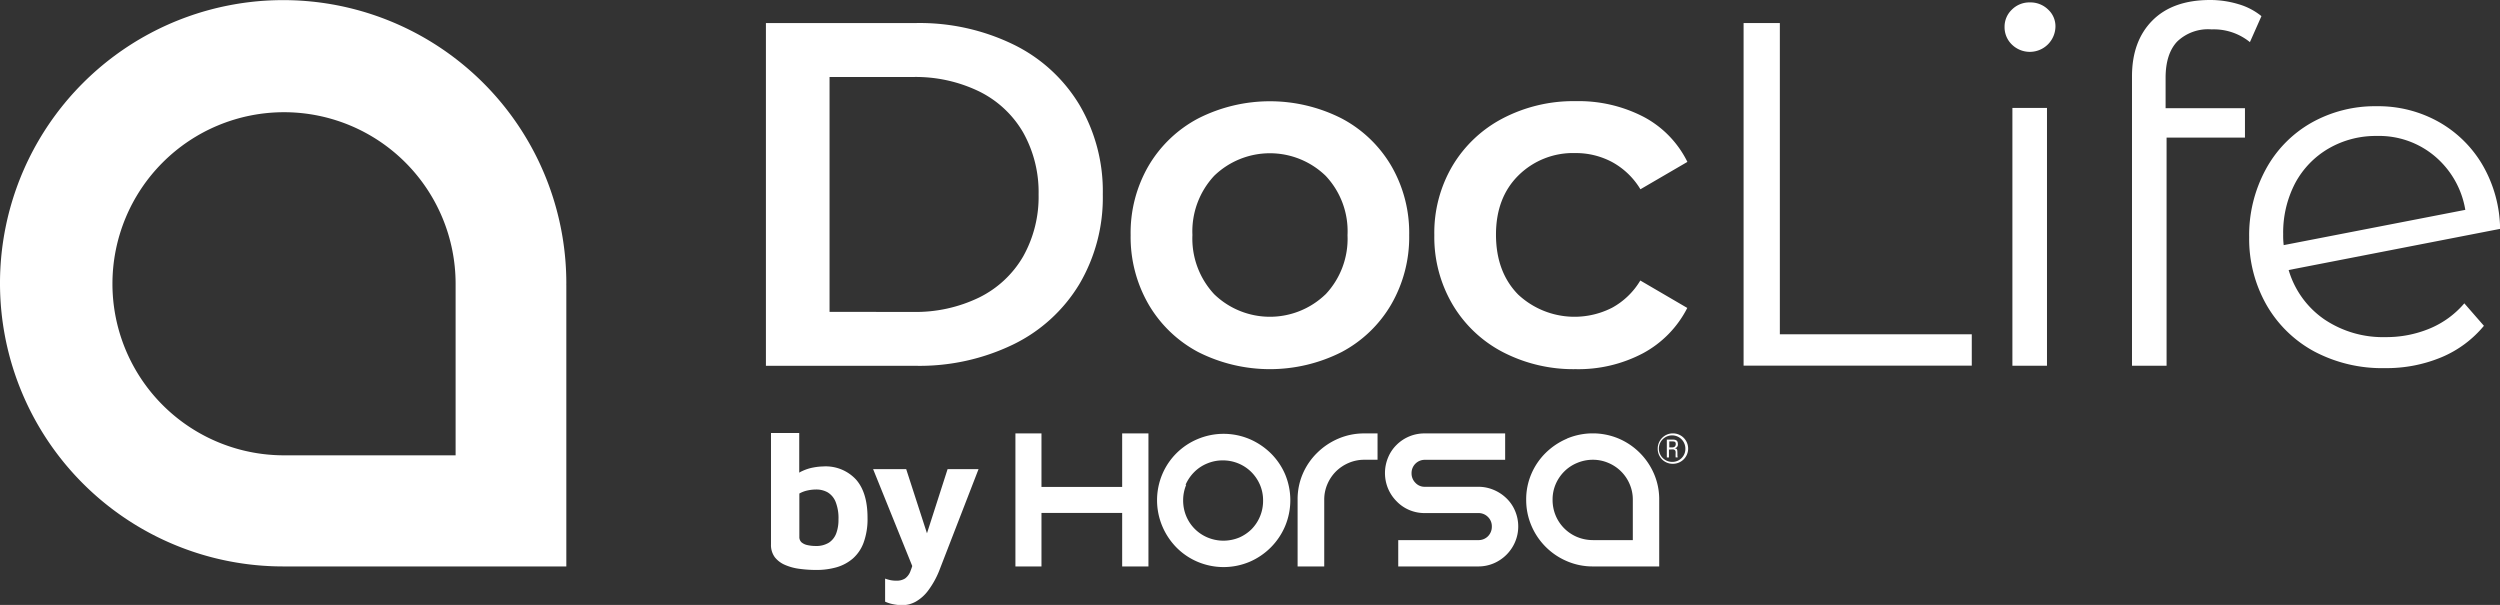
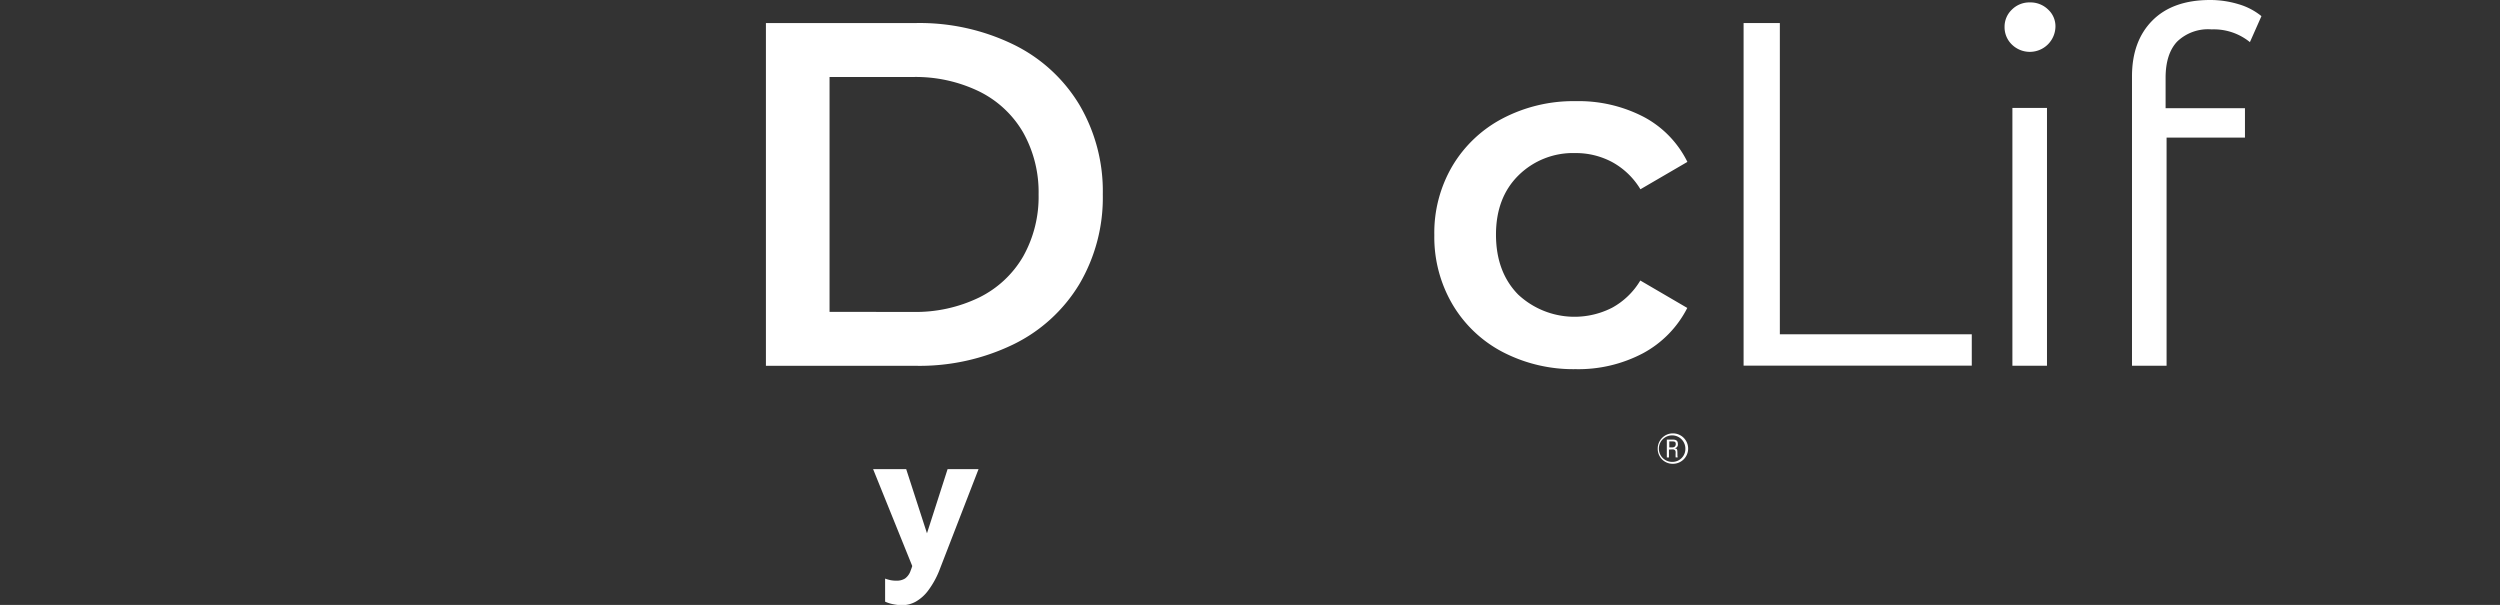
<svg xmlns="http://www.w3.org/2000/svg" viewBox="0 0 433.76 104.96">
  <rect x="0" y="0" width="433.76" height="104.96" fill="#333333" stroke="none" />
  <defs>
    <style>.cls-1,.cls-2{fill:#fff;}.cls-1{fill-rule:evenodd;}</style>
  </defs>
  <g id="Livello_2" data-name="Livello 2">
    <g id="Layer_1" data-name="Layer 1">
-       <path class="cls-1" d="M98.26,49.1a49.13,49.13,0,1,0-49,49.18h49V49.51C98.25,49.37,98.26,49.24,98.26,49.1Zm-78.75.14a29.77,29.77,0,0,1,59.54,0V79s-21.23,0-29.77,0A29.76,29.76,0,0,1,19.51,49.24Z" />
-       <path class="cls-2" d="M276.37,93.71a7.15,7.15,0,0,1-2.73-.54,6.91,6.91,0,0,1-3.73-3.73,7,7,0,0,1-.53-2.73,6.73,6.73,0,0,1,.53-2.69,7,7,0,0,1,1.5-2.22,6.85,6.85,0,0,1,2.23-1.48,7,7,0,0,1,2.73-.55,6.74,6.74,0,0,1,2.69.55,6.89,6.89,0,0,1,3.7,3.7,6.73,6.73,0,0,1,.54,2.69v7ZM271.9,76.1a11.87,11.87,0,0,0-3.71,2.47,11.38,11.38,0,0,0-2.49,3.65,11.15,11.15,0,0,0-.9,4.49,11.31,11.31,0,0,0,.9,4.48,11.6,11.6,0,0,0,6.2,6.19,11.23,11.23,0,0,0,4.47.9h11.51V86.71a11.15,11.15,0,0,0-.9-4.49,11.64,11.64,0,0,0-6.12-6.12,11.6,11.6,0,0,0-9,0m-24.68-.9a6.84,6.84,0,0,0-4.88,2,6.58,6.58,0,0,0-1.46,2.18,7,7,0,0,0,0,5.4A6.92,6.92,0,0,0,242.34,87a6.66,6.66,0,0,0,2.18,1.49,6.77,6.77,0,0,0,2.7.53h9.25a2.28,2.28,0,0,1,1.7.68,2.24,2.24,0,0,1,.67,1.64,2.33,2.33,0,0,1-.67,1.7,2.28,2.28,0,0,1-1.7.67H242.6v4.57h13.87a6.78,6.78,0,0,0,2.7-.54,7,7,0,0,0,3.7-3.7,6.79,6.79,0,0,0,.55-2.7,6.86,6.86,0,0,0-.55-2.7,6.51,6.51,0,0,0-1.49-2.18A7.12,7.12,0,0,0,259.17,85a6.78,6.78,0,0,0-2.7-.54h-9.25a2.16,2.16,0,0,1-1.64-.69,2.3,2.3,0,0,1-.67-1.67,2.29,2.29,0,0,1,2.31-2.32h13.93V75.2Zm-10.48,0a11.31,11.31,0,0,0-4.48.9,11.78,11.78,0,0,0-3.69,2.47,11.41,11.41,0,0,0-2.5,3.65,11.14,11.14,0,0,0-.89,4.49V98.28h4.62V86.71a6.73,6.73,0,0,1,.54-2.69,7,7,0,0,1,1.49-2.22A7.09,7.09,0,0,1,234,80.32a6.79,6.79,0,0,1,2.7-.55h2.31V75.2Zm-31,8.92a7.15,7.15,0,0,1,1.5-2.21,6.76,6.76,0,0,1,2.24-1.49,6.91,6.91,0,0,1,2.72-.54,7,7,0,0,1,2.73.54,6.93,6.93,0,0,1,2.23,1.49,7.12,7.12,0,0,1,1.49,2.21,6.78,6.78,0,0,1,.54,2.7,7,7,0,0,1-2,5A7.09,7.09,0,0,1,215,93.27a7.22,7.22,0,0,1-2.73.54,7.1,7.1,0,0,1-2.72-.54,6.88,6.88,0,0,1-3.74-3.73,7.09,7.09,0,0,1-.53-2.72,7,7,0,0,1,.53-2.7m-4.15,7.17a11.79,11.79,0,0,0,2.46,3.7,11.4,11.4,0,0,0,3.68,2.49,11.6,11.6,0,0,0,9,0,11.68,11.68,0,0,0,6.17-6.19,11.63,11.63,0,0,0,0-9,11.49,11.49,0,0,0-2.49-3.65,12,12,0,0,0-3.68-2.46,11.6,11.6,0,0,0-9,0,11.43,11.43,0,0,0-6.14,6.11,11.63,11.63,0,0,0,0,9m-2.4-16.09V98.28H194.7V89h-14v9.28h-4.52V75.2h4.52v9.28h14V75.2Z" />
      <path class="cls-2" d="M289.63,76.59h.6c.34,0,.52.09.52.45s-.2.59-.64.59h-.48Zm.55,1.38c.64,0,.54.5.55.63a5.58,5.58,0,0,0,0,.76h.36a2.23,2.23,0,0,1-.05-.36c0-1.09,0-1.14-.5-1.22h0a.65.65,0,0,0,.58-.72c0-.54-.22-.79-.92-.79h-1v3.1h.37V78Zm0,2.17a2.3,2.3,0,1,1,2.24-2.3,2.25,2.25,0,0,1-2.24,2.3m0,.33a2.64,2.64,0,1,0-2.56-2.63,2.59,2.59,0,0,0,2.56,2.63" />
-       <path class="cls-2" d="M141.56,98.89a21.71,21.71,0,0,1-2.8-.19,9.13,9.13,0,0,1-2.52-.67,4.49,4.49,0,0,1-1.8-1.34,3.56,3.56,0,0,1-.67-2.23V75.13h4.9v9.26l-.94-1.58a4.36,4.36,0,0,1,1.55-1.12,7.81,7.81,0,0,1,1.91-.59,10,10,0,0,1,1.61-.17,7.16,7.16,0,0,1,5.72,2.27q2,2.26,2,6.63a11.93,11.93,0,0,1-.67,4.29,6.79,6.79,0,0,1-1.88,2.79,7.56,7.56,0,0,1-2.81,1.51A12.83,12.83,0,0,1,141.56,98.89Zm-.07-4.16a4.15,4.15,0,0,0,2.35-.59,3.32,3.32,0,0,0,1.26-1.63,6.75,6.75,0,0,0,.38-2.38,7.63,7.63,0,0,0-.5-3.06,3.38,3.38,0,0,0-1.37-1.64,4,4,0,0,0-2-.5,7.24,7.24,0,0,0-1.47.16,5,5,0,0,0-1.45.54v7.52a1.24,1.24,0,0,0,.37.94,2.3,2.3,0,0,0,1,.48A6.3,6.3,0,0,0,141.49,94.73Z" />
      <path class="cls-2" d="M156.59,105a8.07,8.07,0,0,1-1.64-.17,6.06,6.06,0,0,1-1.38-.44v-4a6.76,6.76,0,0,0,1,.28,5.15,5.15,0,0,0,1,.08,2.67,2.67,0,0,0,1.46-.38A2.74,2.74,0,0,0,158,99a9.76,9.76,0,0,0,.64-2.5l.1,2.85L151.49,81.4h5.74l3.86,11.92h-.51l3.83-11.92h5.37L163.1,98.65a15.08,15.08,0,0,1-2,3.73,7.07,7.07,0,0,1-2.2,2A4.87,4.87,0,0,1,156.59,105Z" />
      <path class="cls-2" d="M132.89,4h26a37.19,37.19,0,0,1,16.9,3.7,27.28,27.28,0,0,1,11.47,10.45,29.51,29.51,0,0,1,4.08,15.58,29.55,29.55,0,0,1-4.08,15.59,27.34,27.34,0,0,1-11.47,10.45,37.32,37.32,0,0,1-16.9,3.7h-26Zm25.48,50.12a25.23,25.23,0,0,0,11.51-2.5,18,18,0,0,0,7.65-7.14,21.14,21.14,0,0,0,2.67-10.75A21.13,21.13,0,0,0,177.53,23a18,18,0,0,0-7.65-7.14,25.23,25.23,0,0,0-11.51-2.5H143.93V54.11Z" />
-       <path class="cls-2" d="M207.89,61.08a21.77,21.77,0,0,1-8.62-8.29,23.32,23.32,0,0,1-3.1-12,23.11,23.11,0,0,1,3.1-12,21.78,21.78,0,0,1,8.62-8.24,27.48,27.48,0,0,1,24.89,0,21.72,21.72,0,0,1,8.62,8.24,23.11,23.11,0,0,1,3.1,12,23.32,23.32,0,0,1-3.1,12,21.7,21.7,0,0,1-8.62,8.29,27.56,27.56,0,0,1-24.89,0Zm22.09-10a14.05,14.05,0,0,0,3.82-10.28A14,14,0,0,0,230,30.5a13.9,13.9,0,0,0-19.33,0,14.14,14.14,0,0,0-3.78,10.27,14.15,14.15,0,0,0,3.78,10.28,13.9,13.9,0,0,0,19.33,0Z" />
      <path class="cls-2" d="M260.73,61.08A21.85,21.85,0,0,1,252,52.79a23.06,23.06,0,0,1-3.14-12,22.85,22.85,0,0,1,3.14-12,22,22,0,0,1,8.71-8.24,26.52,26.52,0,0,1,12.7-3,24.48,24.48,0,0,1,11.76,2.72,17.67,17.67,0,0,1,7.6,7.82l-8.15,4.75a13,13,0,0,0-4.89-4.71,13.31,13.31,0,0,0-6.41-1.57,13.45,13.45,0,0,0-9.85,3.86q-3.92,3.87-3.91,10.32T263.4,51.1a14.33,14.33,0,0,0,16.31,2.29,12.9,12.9,0,0,0,4.89-4.72l8.15,4.76a18.38,18.38,0,0,1-7.68,7.86,24,24,0,0,1-11.68,2.76A26.61,26.61,0,0,1,260.73,61.08Z" />
      <path class="cls-2" d="M302.52,4h6.29V58h33.3v5.44H302.52Z" />
      <path class="cls-2" d="M349.07,7.73a4.17,4.17,0,0,1-1.27-3.06,4.07,4.07,0,0,1,1.27-3A4.28,4.28,0,0,1,352.21.42a4.37,4.37,0,0,1,3.15,1.24,3.93,3.93,0,0,1,1.27,2.93,4.45,4.45,0,0,1-7.56,3.14Zm.09,11h6V63.46h-6Z" />
      <path class="cls-2" d="M377.74,7.22c-1.33,1.42-2,3.51-2,6.29v5.26h13.77v5.1h-13.6V63.46h-6V13.25q0-6.12,3.53-9.68t10-3.57a17,17,0,0,1,4.93.72,11.28,11.28,0,0,1,4,2.08l-2,4.51a9.92,9.92,0,0,0-6.63-2.21A7.74,7.74,0,0,0,377.74,7.22Z" />
-       <path class="cls-2" d="M421.57,57a15.89,15.89,0,0,0,6-4.37l3.4,3.9A19.15,19.15,0,0,1,423.57,62a24.73,24.73,0,0,1-9.77,1.87A25.11,25.11,0,0,1,401.57,61a21.1,21.1,0,0,1-8.33-8.11,23.16,23.16,0,0,1-3-11.73,23.92,23.92,0,0,1,2.85-11.72A20.52,20.52,0,0,1,401,21.32a22.45,22.45,0,0,1,11.39-2.89,21.43,21.43,0,0,1,10.74,2.72,20.4,20.4,0,0,1,7.65,7.56,22.69,22.69,0,0,1,3,11l-36.69,7.14a15.77,15.77,0,0,0,6.16,8.54,18.16,18.16,0,0,0,10.66,3.1A19.58,19.58,0,0,0,421.57,57ZM404,25.78a15.32,15.32,0,0,0-5.78,6,18.54,18.54,0,0,0-2.08,8.88,13.88,13.88,0,0,0,.09,1.87l31.51-6.12a15.48,15.48,0,0,0-5.18-9.21,15,15,0,0,0-10.19-3.61A16.26,16.26,0,0,0,404,25.78Z" />
    </g>
  </g>
</svg>